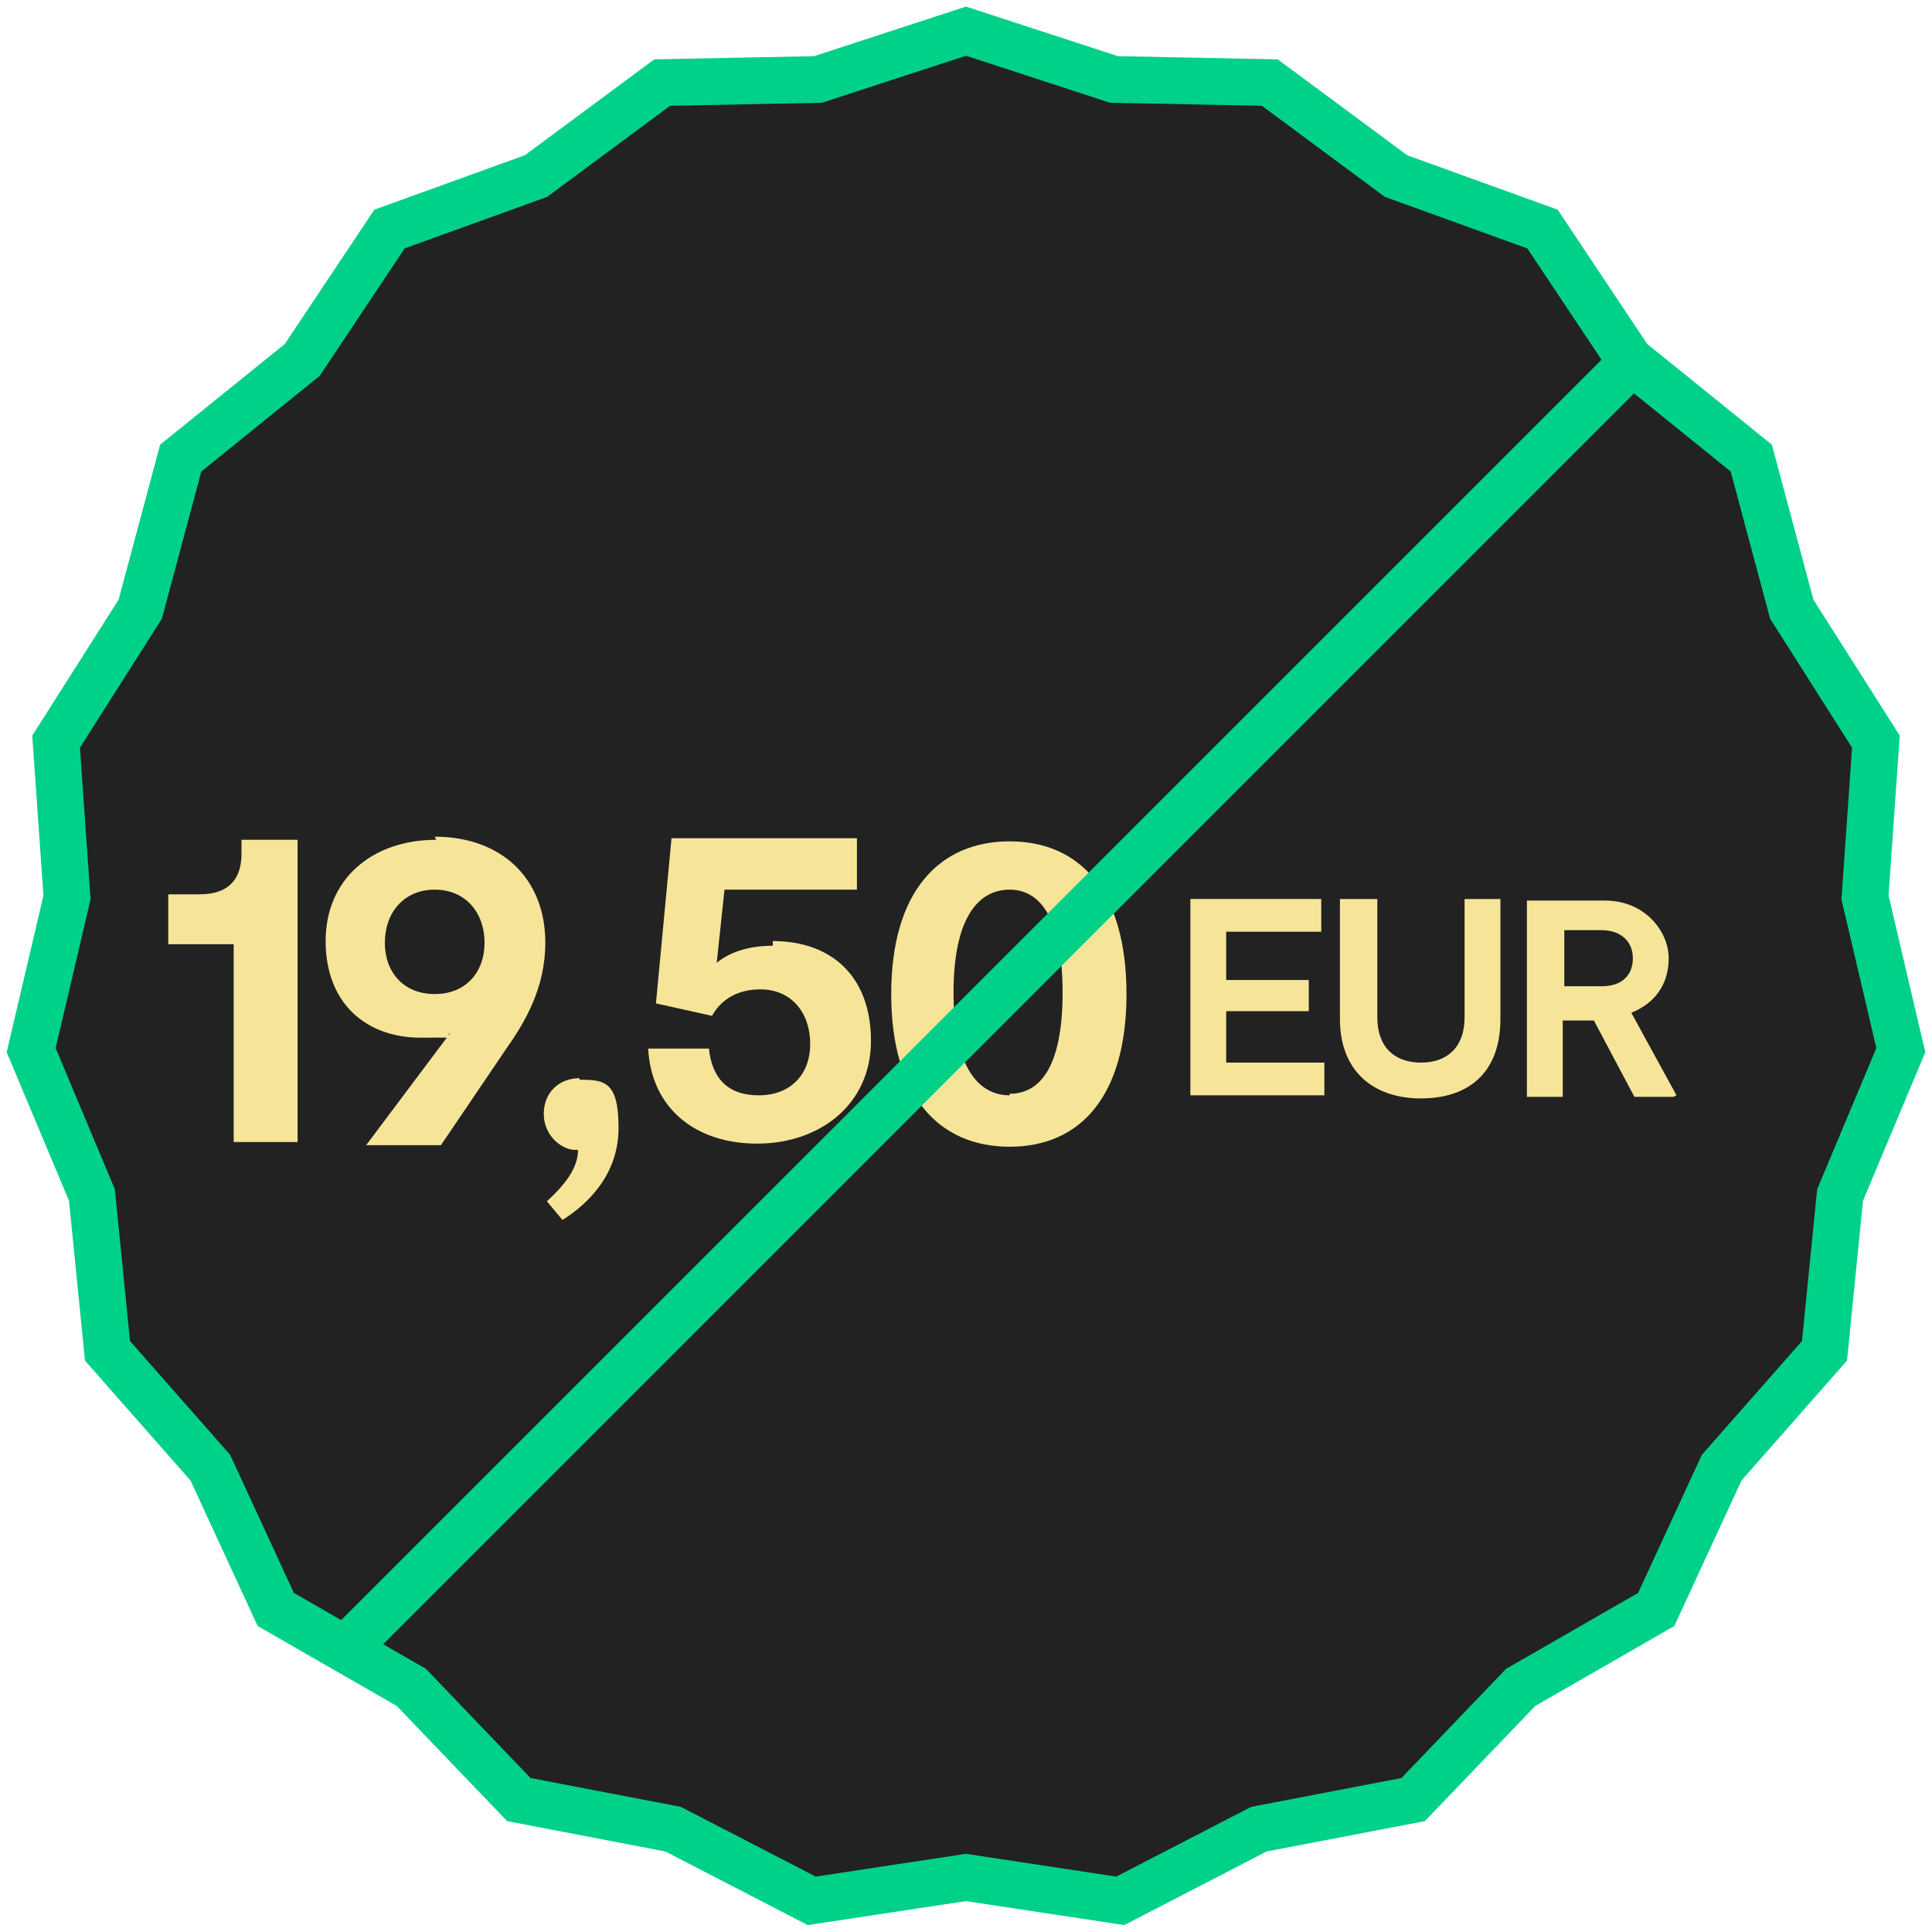
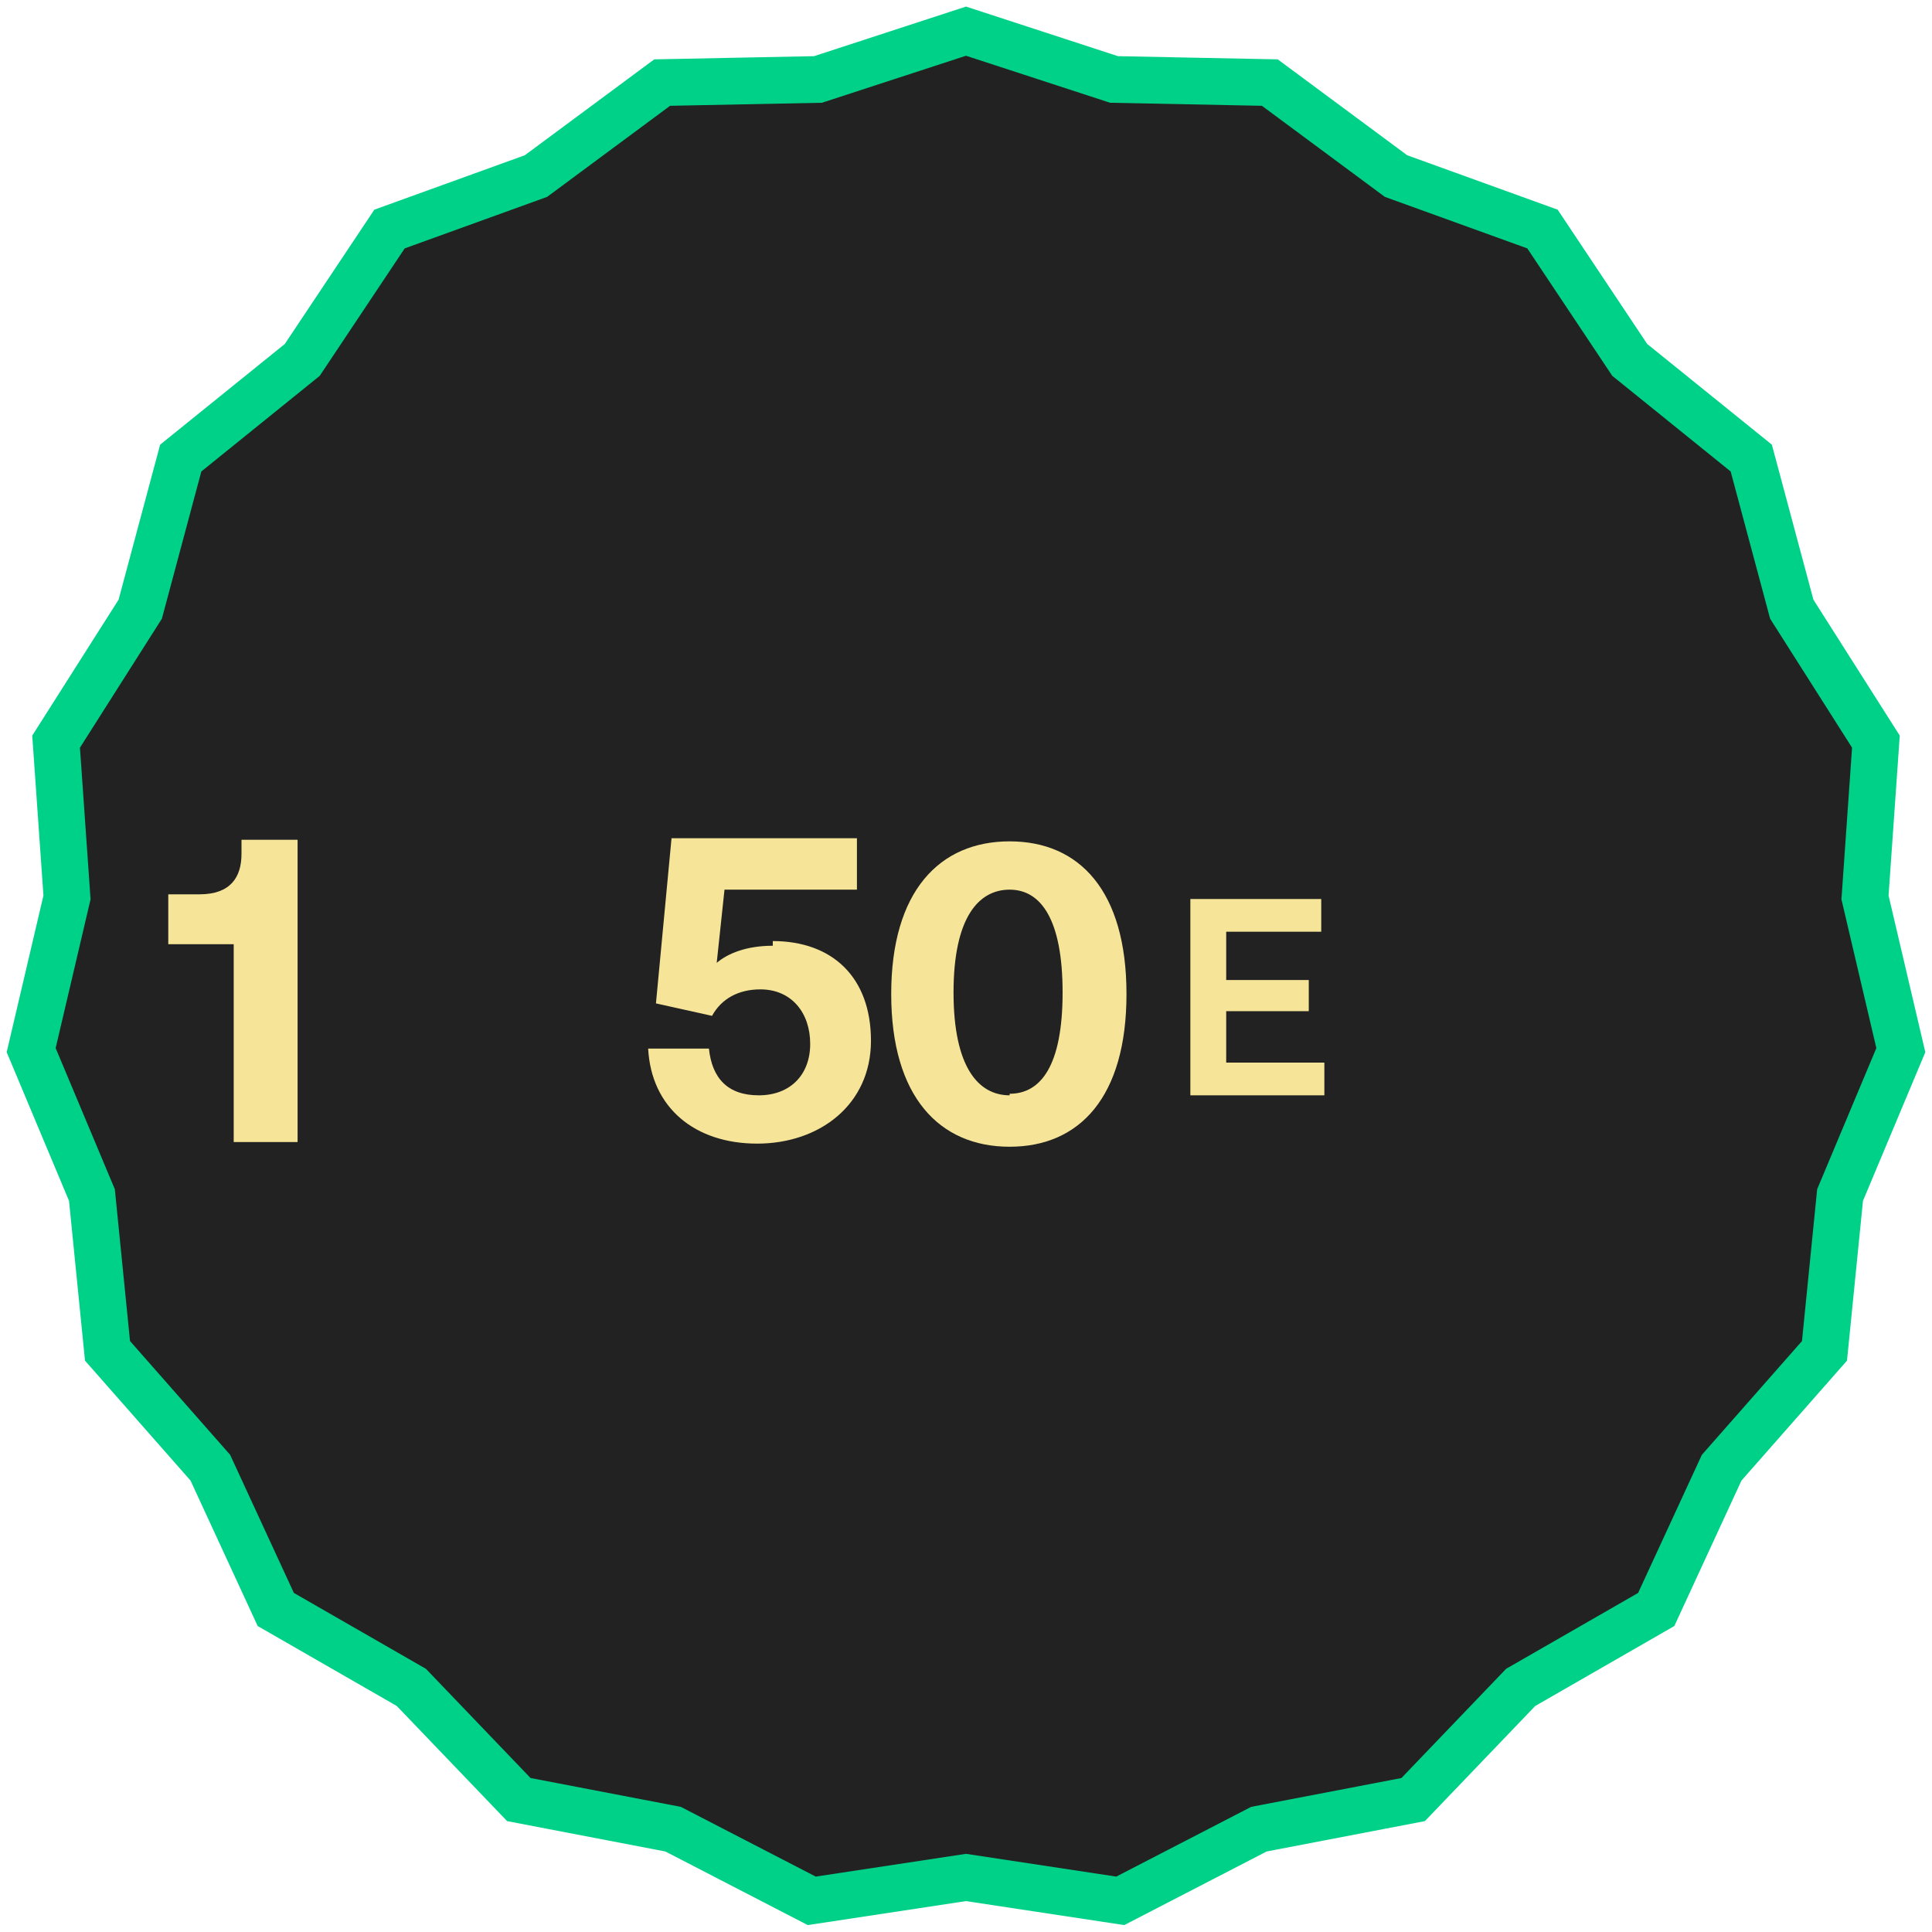
<svg xmlns="http://www.w3.org/2000/svg" id="Layer_1" version="1.1" viewBox="0 0 124 124">
  <defs>
    <style>
      .st0 {
        fill: #f6e598;
      }

      .st1 {
        fill: none;
      }

      .st1, .st2 {
        stroke: #00d189;
        stroke-width: 3px;
      }

      .st2 {
        fill: #222;
        fill-rule: evenodd;
      }
    </style>
  </defs>
  <polygon id="Fill-1-Copy-14" class="st2" points="62 2 52.5 5.1 42.5 5.3 34.4 11.3 25 14.7 19.4 23.1 11.6 29.4 9 39.1 3.6 47.6 4.3 57.6 2 67.4 5.9 76.7 6.9 86.7 13.5 94.2 17.7 103.3 26.4 108.3 33.3 115.5 43.2 117.4 52.1 122 62 120.5 71.9 122 80.8 117.4 90.7 115.5 97.6 108.3 106.3 103.3 110.5 94.2 117.1 86.7 118.1 76.7 122 67.4 119.7 57.6 120.4 47.6 115 39.1 112.4 29.4 104.6 23.1 99 14.7 89.6 11.3 81.5 5.3 71.5 5.1 62 2" />
  <g>
    <path id="Path" class="st0" d="M49.6,60.7c-1.7,0-2.9.5-3.6,1.1l.5-4.7h8.5v-3.3h-11.9l-1,10.6,3.6.8c.6-1.1,1.7-1.7,3.1-1.7,2,0,3.2,1.5,3.2,3.5s-1.3,3.3-3.3,3.3-3-1.1-3.2-3h-3.9c.2,3.8,3,6.1,7,6.1s7.3-2.5,7.3-6.6-2.5-6.4-6.3-6.4Z" />
    <path id="Shape" class="st0" d="M64.8,73.6c4.5,0,7.5-3.2,7.5-9.8s-3-9.8-7.5-9.8-7.6,3.2-7.6,9.8,3.1,9.8,7.6,9.8ZM64.8,70.3c-2,0-3.6-1.8-3.6-6.6s1.6-6.6,3.6-6.6,3.4,1.9,3.4,6.6-1.4,6.5-3.4,6.5Z" />
    <path id="Path1" data-name="Path" class="st0" d="M15.1,73.3h4v-19.4h-3.6v.9c0,1.5-.7,2.6-2.7,2.6h-2v3.2h4.2v12.7Z" />
-     <path id="Shape1" data-name="Shape" class="st0" d="M28,53.9c-4.1,0-7.1,2.5-7.1,6.5s2.6,6.2,6.1,6.2,1.3,0,1.9-.3l-5.4,7.2h4.8l4.2-6.2c1.2-1.7,2.5-3.9,2.5-6.8,0-4.1-2.8-6.8-7.1-6.8ZM27.9,63.8c-2,0-3.2-1.4-3.2-3.3s1.2-3.4,3.2-3.4,3.2,1.5,3.2,3.4-1.2,3.3-3.2,3.3Z" />
-     <path id="Path2" data-name="Path" class="st0" d="M37.2,69.2c-1.3,0-2.3.9-2.3,2.3s1.2,2.4,2.2,2.3c0,1.2-.9,2.3-2,3.3l1,1.2c1.6-1,3.6-2.9,3.6-5.9s-.9-3.1-2.5-3.1Z" />
  </g>
  <g>
    <polygon id="Path3" data-name="Path" class="st0" points="78.7 68.2 78.7 64.9 84 64.9 84 62.9 78.7 62.9 78.7 59.8 84.8 59.8 84.8 57.7 76.4 57.7 76.4 70.3 85 70.3 85 68.2 78.7 68.2" />
-     <path id="Path4" data-name="Path" class="st0" d="M96.4,57.7h-2.4v7.6c0,1.9-1.1,2.9-2.8,2.9s-2.8-1-2.8-2.9v-7.6h-2.4v7.7c0,3.4,2.2,5.1,5.2,5.1s5.1-1.6,5.1-5.1v-7.7Z" />
-     <path id="Shape2" data-name="Shape" class="st0" d="M107.6,70.3l-2.9-5.3c1.5-.6,2.4-1.8,2.4-3.5s-1.5-3.7-4.1-3.7h-5v12.6h2.3v-4.9h2l2.6,4.9h2.5ZM100.4,59.7h2.4c1.2,0,2,.7,2,1.8s-.7,1.8-2,1.8h-2.4v-3.6Z" />
  </g>
-   <line id="diagonal-line" class="st1" x1="104.5" y1="23.5" x2="22" y2="106" />
</svg>